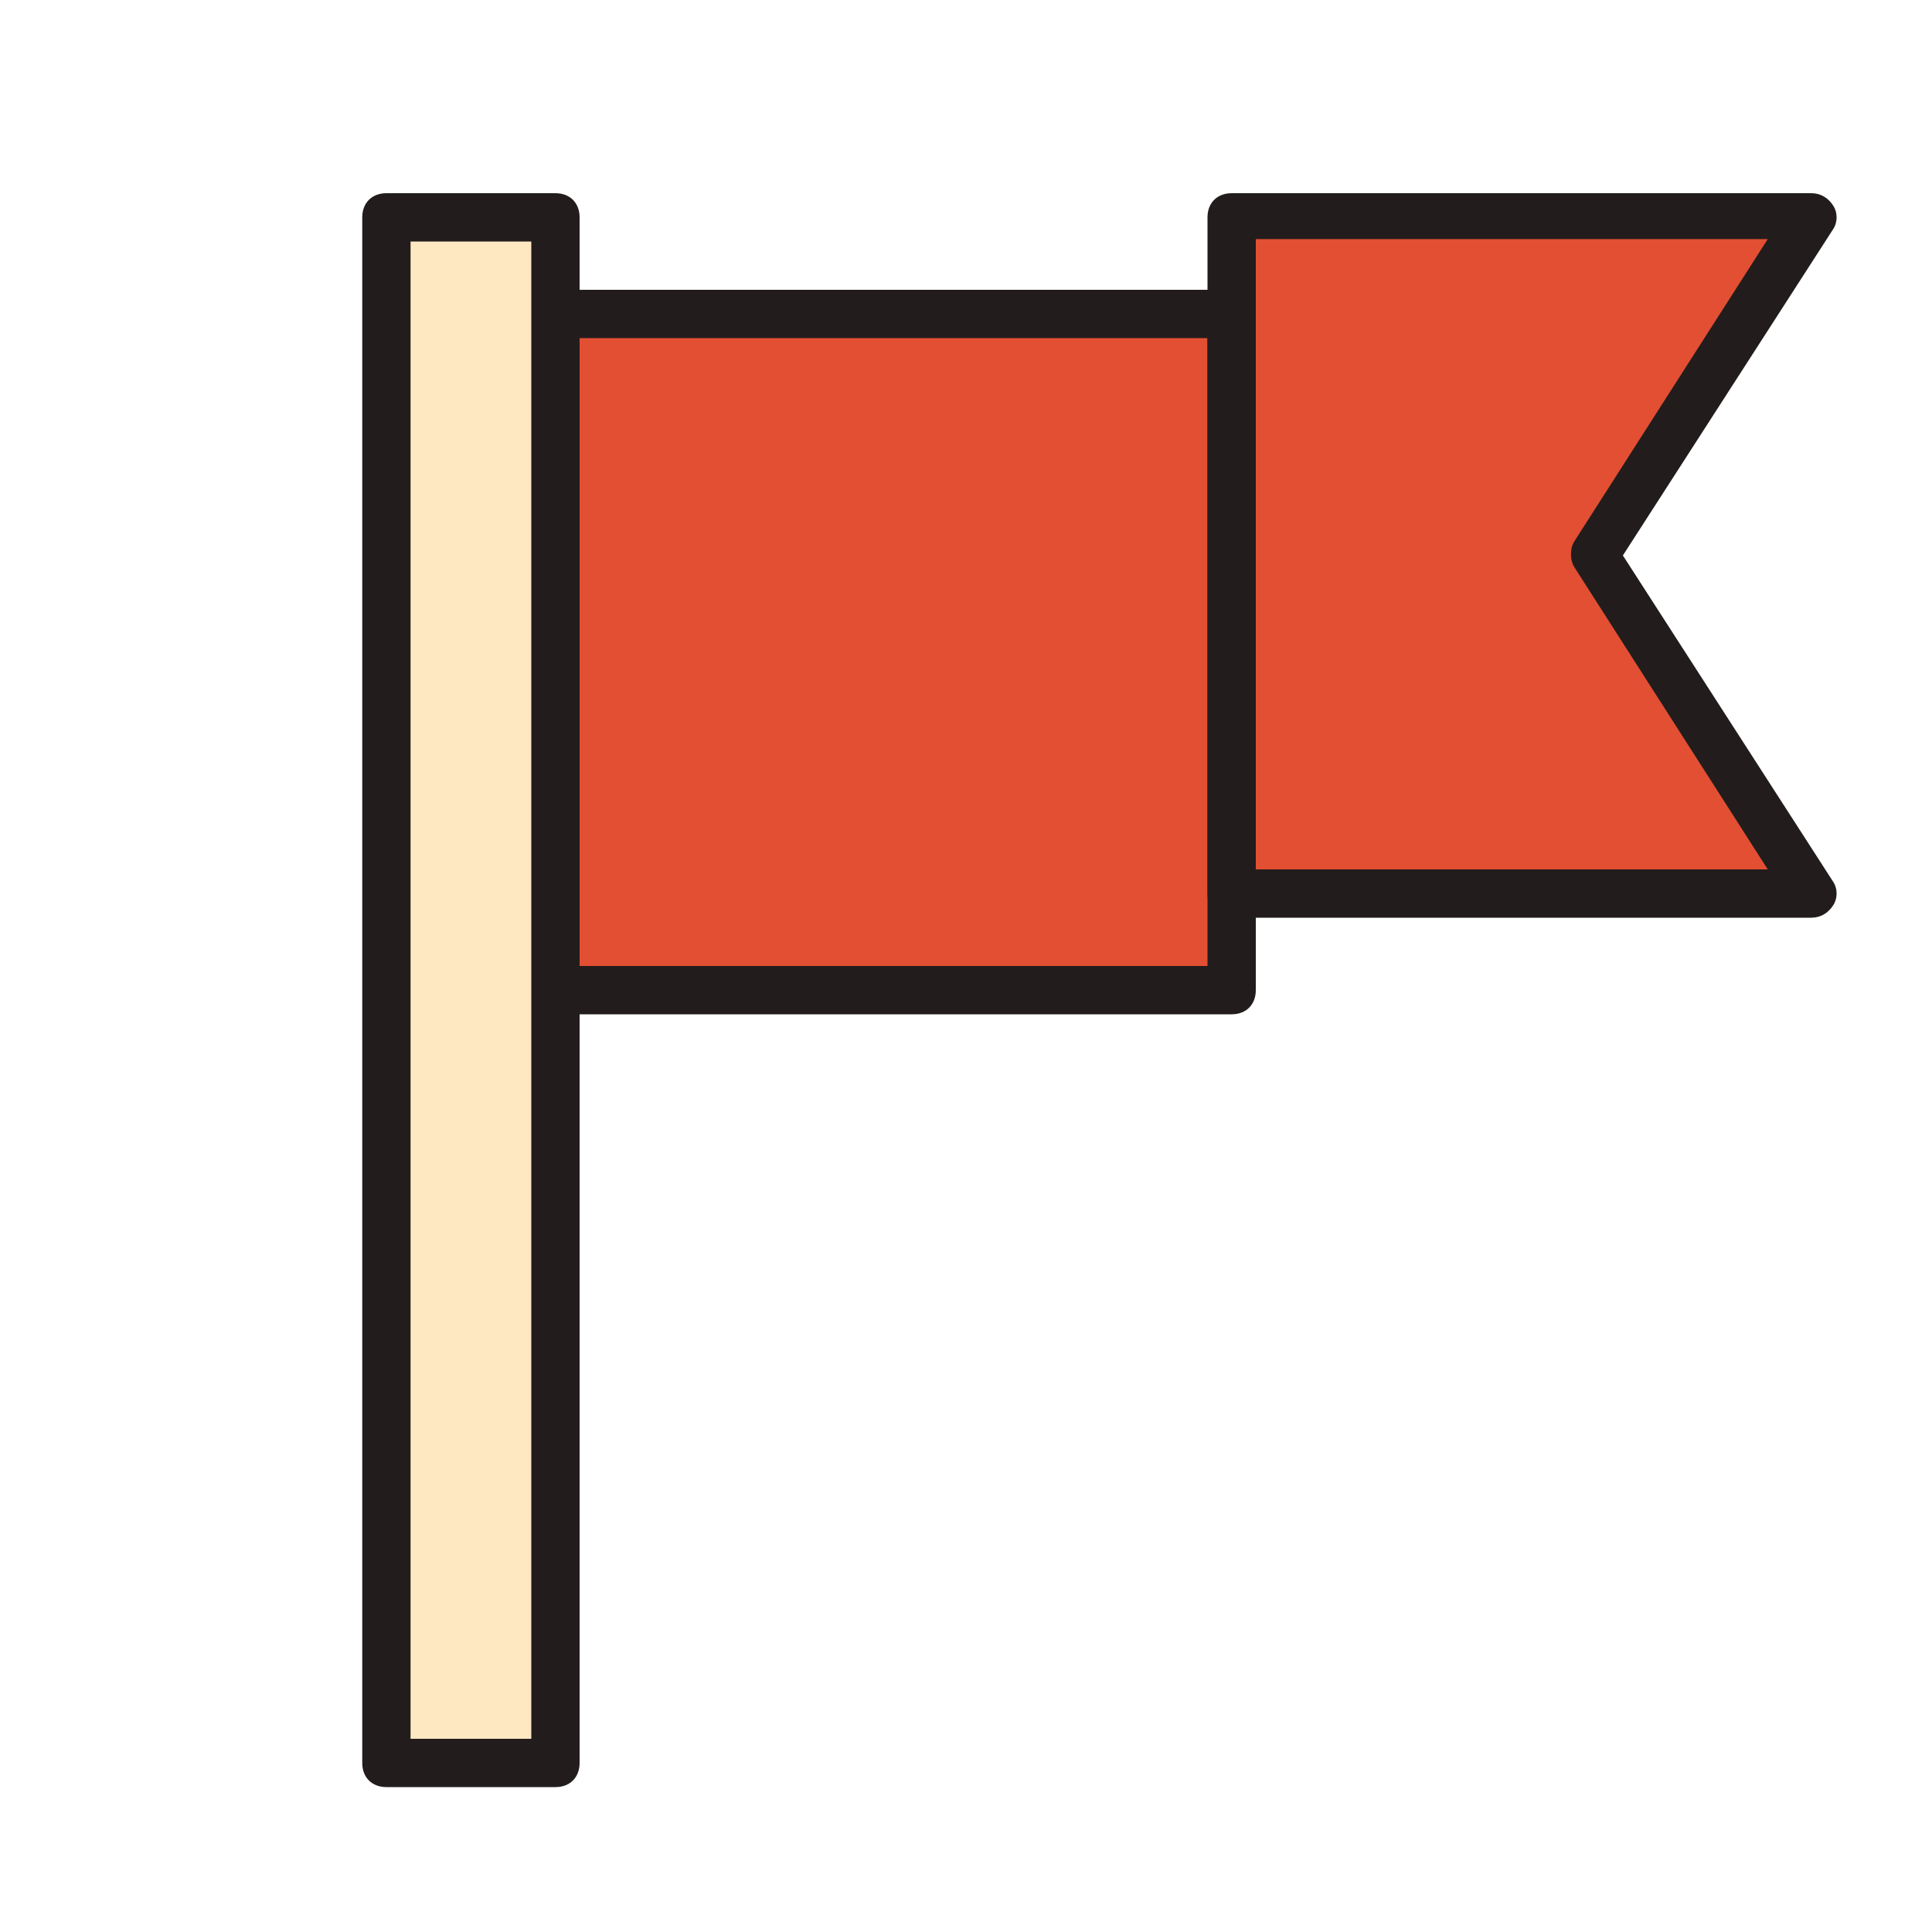
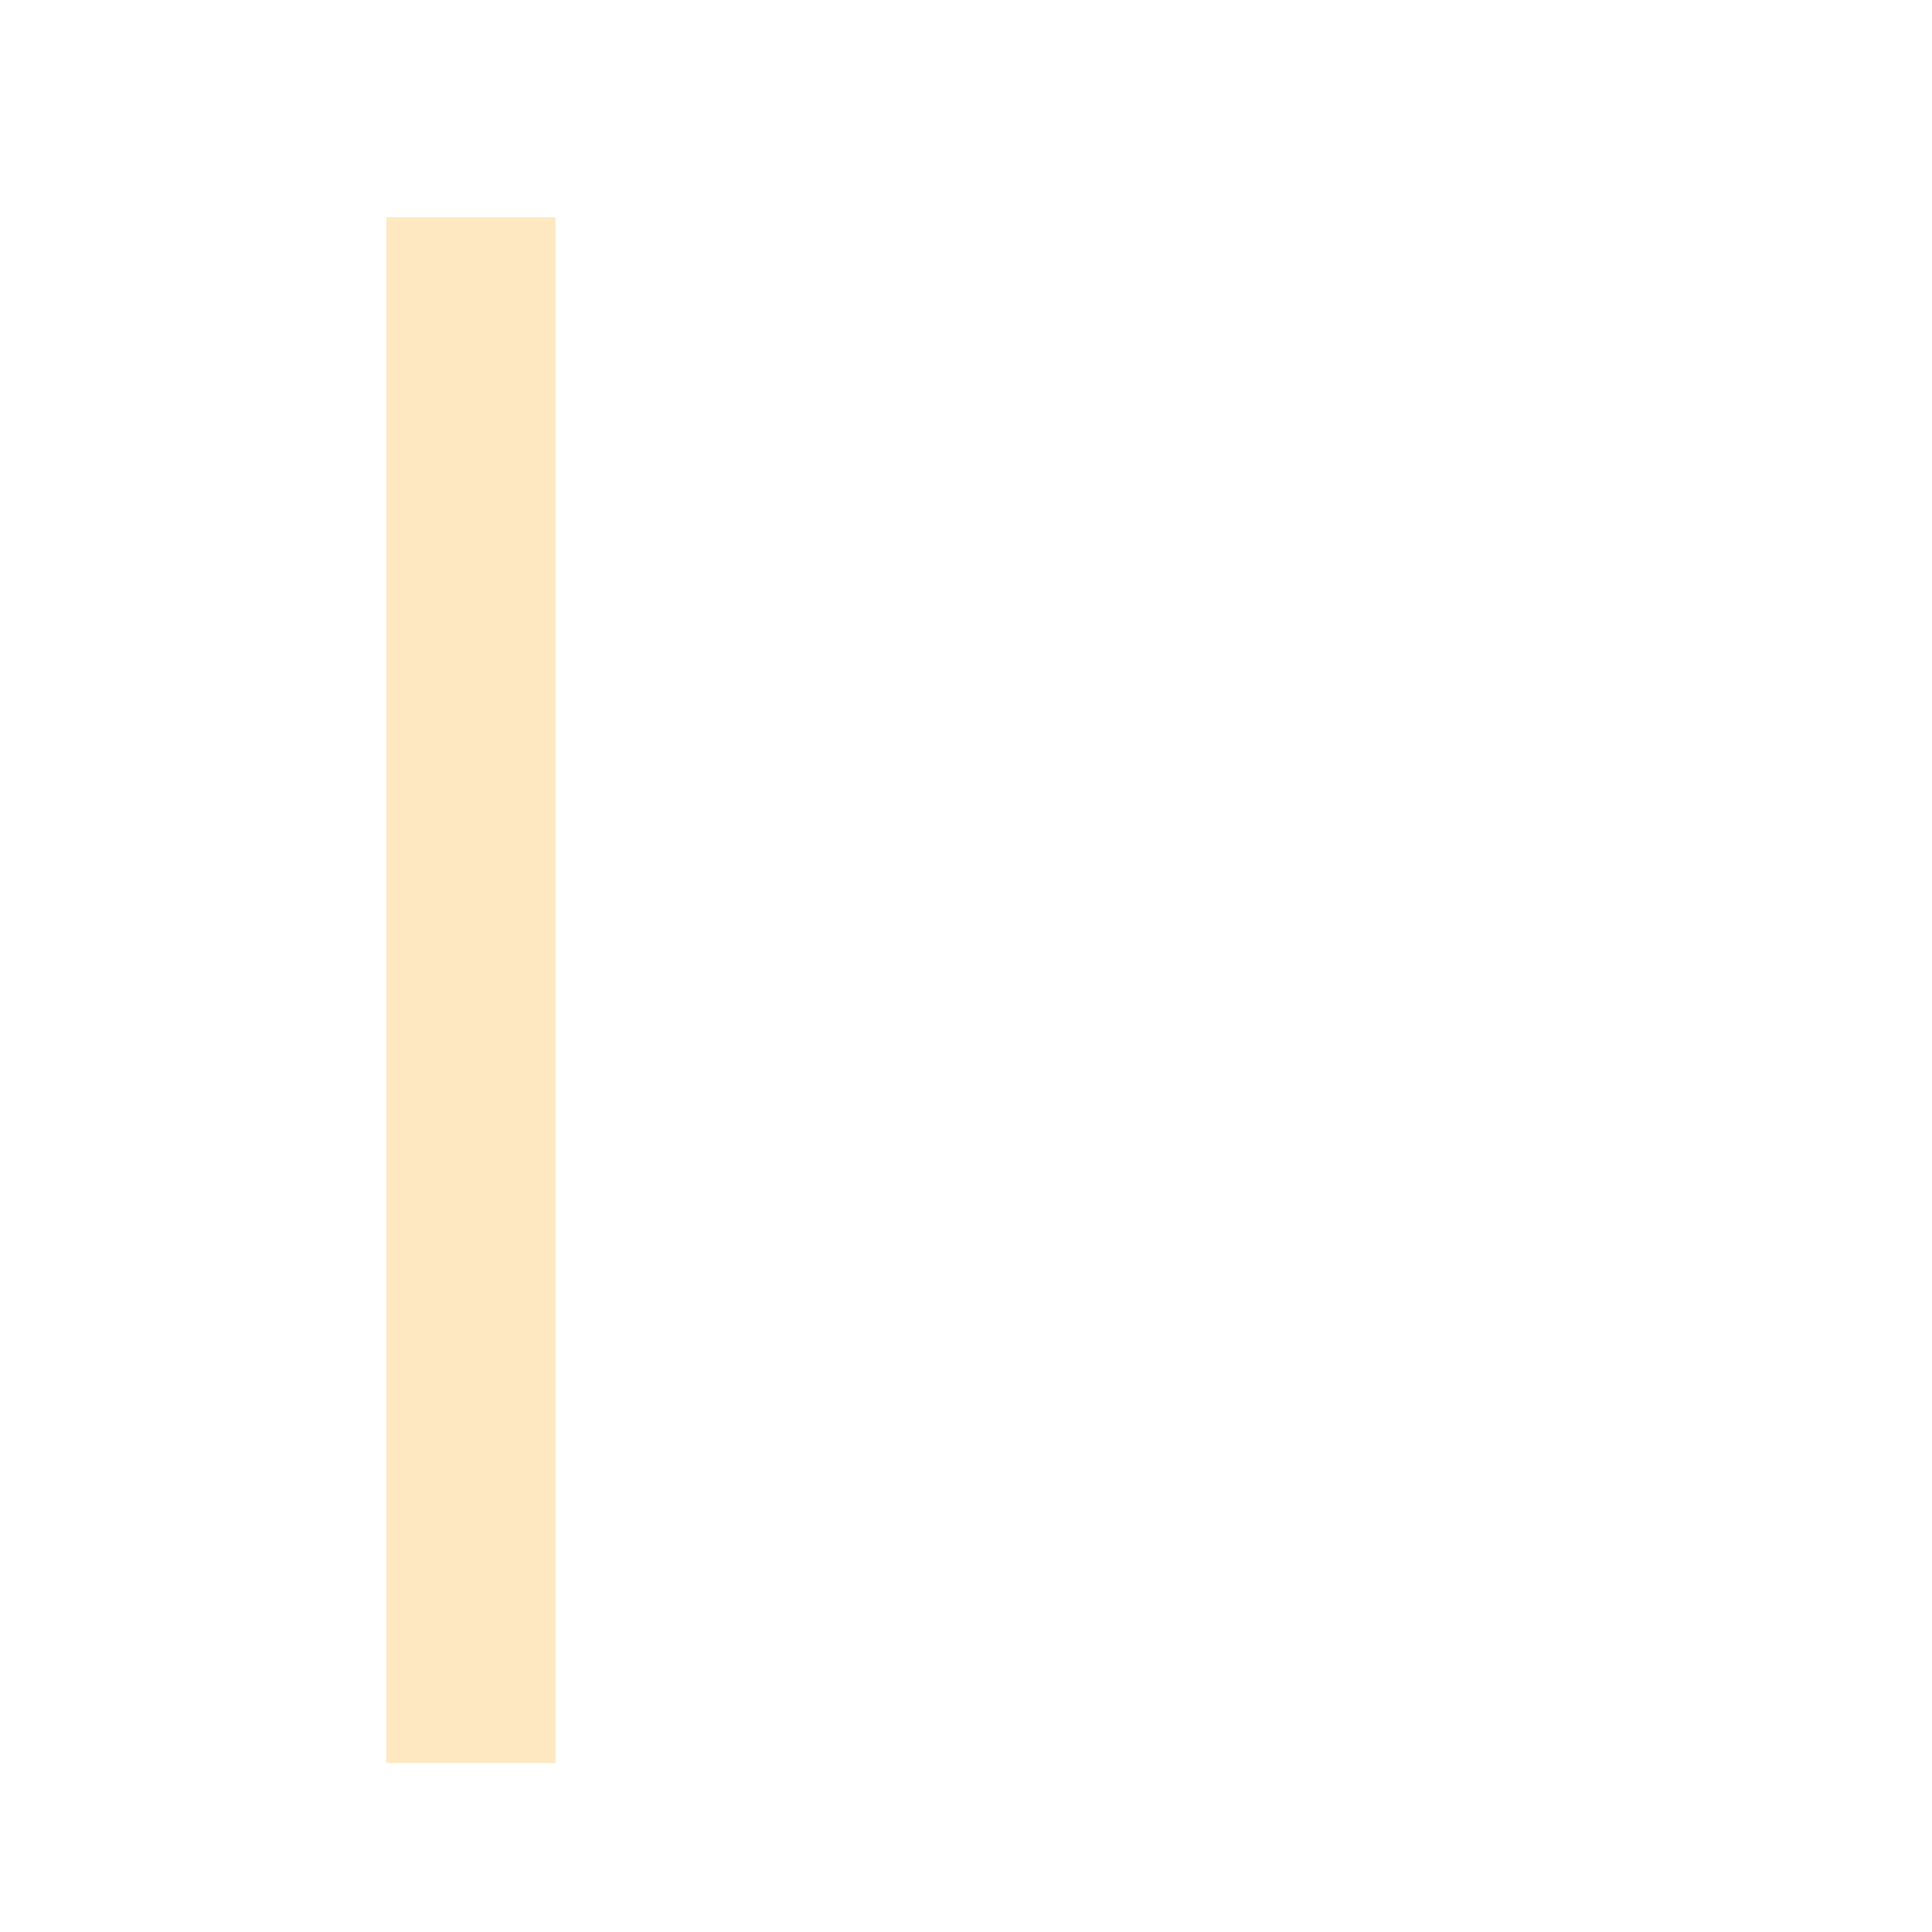
<svg xmlns="http://www.w3.org/2000/svg" width="800px" height="800px" viewBox="0 0 1024 1024" class="icon" version="1.1">
-   <path d="M294.4 166.4h358.4v358.4H294.4z" fill="#E24F32" />
-   <path d="M652.8 537.6H294.4c-7.68 0-12.8-5.12-12.8-12.8V166.4c0-7.68 5.12-12.8 12.8-12.8h358.4c7.68 0 12.8 5.12 12.8 12.8v358.4c0 7.68-5.12 12.8-12.8 12.8z m-345.6-25.6h332.8V179.2H307.2v332.8z" fill="#231C1C" />
-   <path d="M960 473.6H652.8V115.2h307.2l-115.2 179.2z" fill="#E24F32" />
-   <path d="M960 486.4H652.8c-7.68 0-12.8-5.12-12.8-12.8V115.2c0-7.68 5.12-12.8 12.8-12.8h307.2c5.12 0 8.96 2.56 11.52 6.4 2.56 3.84 2.56 8.96 0 12.8L860.16 294.4l111.36 172.8c2.56 3.84 2.56 8.96 0 12.8-2.56 3.84-6.4 6.4-11.52 6.4z m-294.4-25.6h271.36l-102.4-160c-2.56-3.84-2.56-10.24 0-14.08l102.4-160H665.6V460.8z" fill="#231C1C" />
  <path d="M204.8 115.2h89.6v819.2h-89.6z" fill="#FDE8C2" />
-   <path d="M294.4 947.2h-89.6c-7.68 0-12.8-5.12-12.8-12.8V115.2c0-7.68 5.12-12.8 12.8-12.8h89.6c7.68 0 12.8 5.12 12.8 12.8v819.2c0 7.68-5.12 12.8-12.8 12.8z m-76.8-25.6h64V128h-64v793.6z" fill="#231C1C" />
</svg>